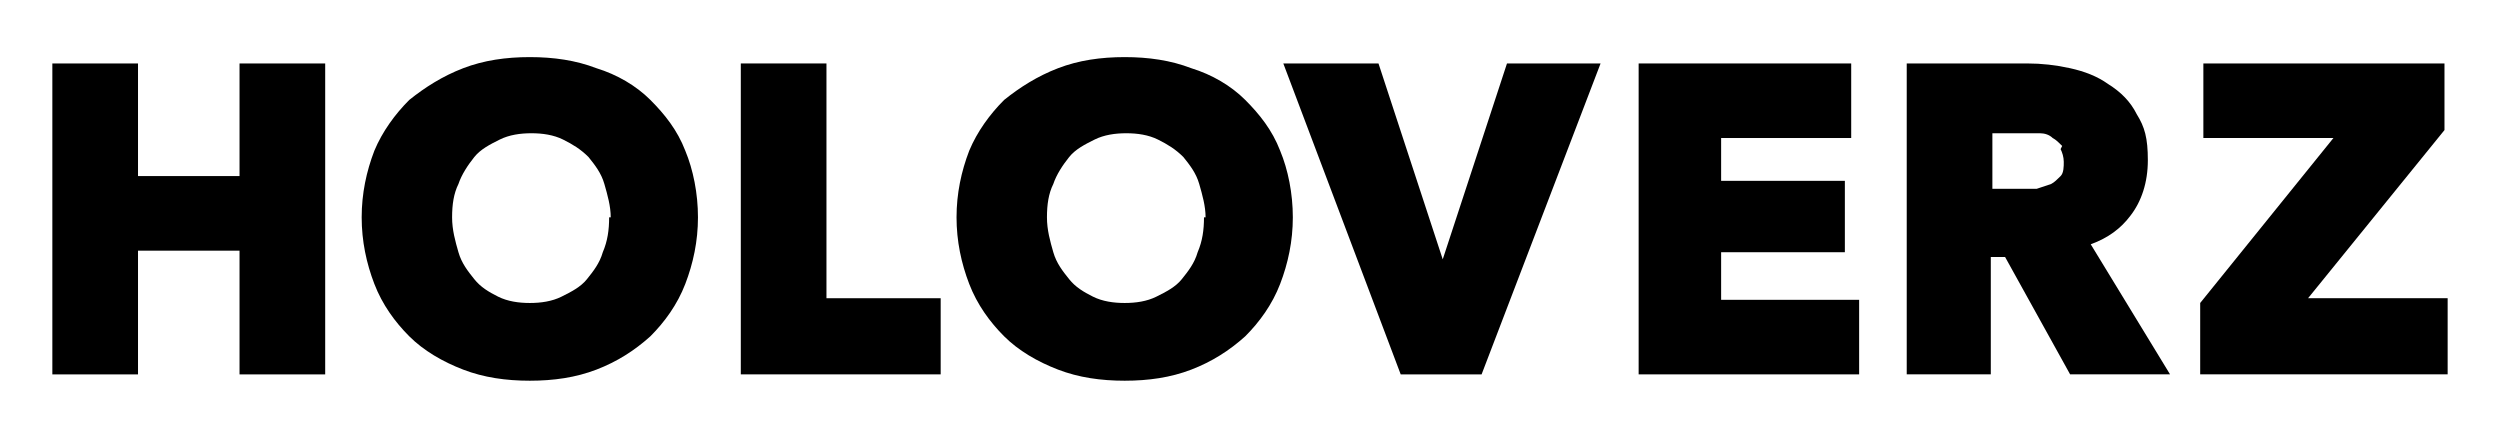
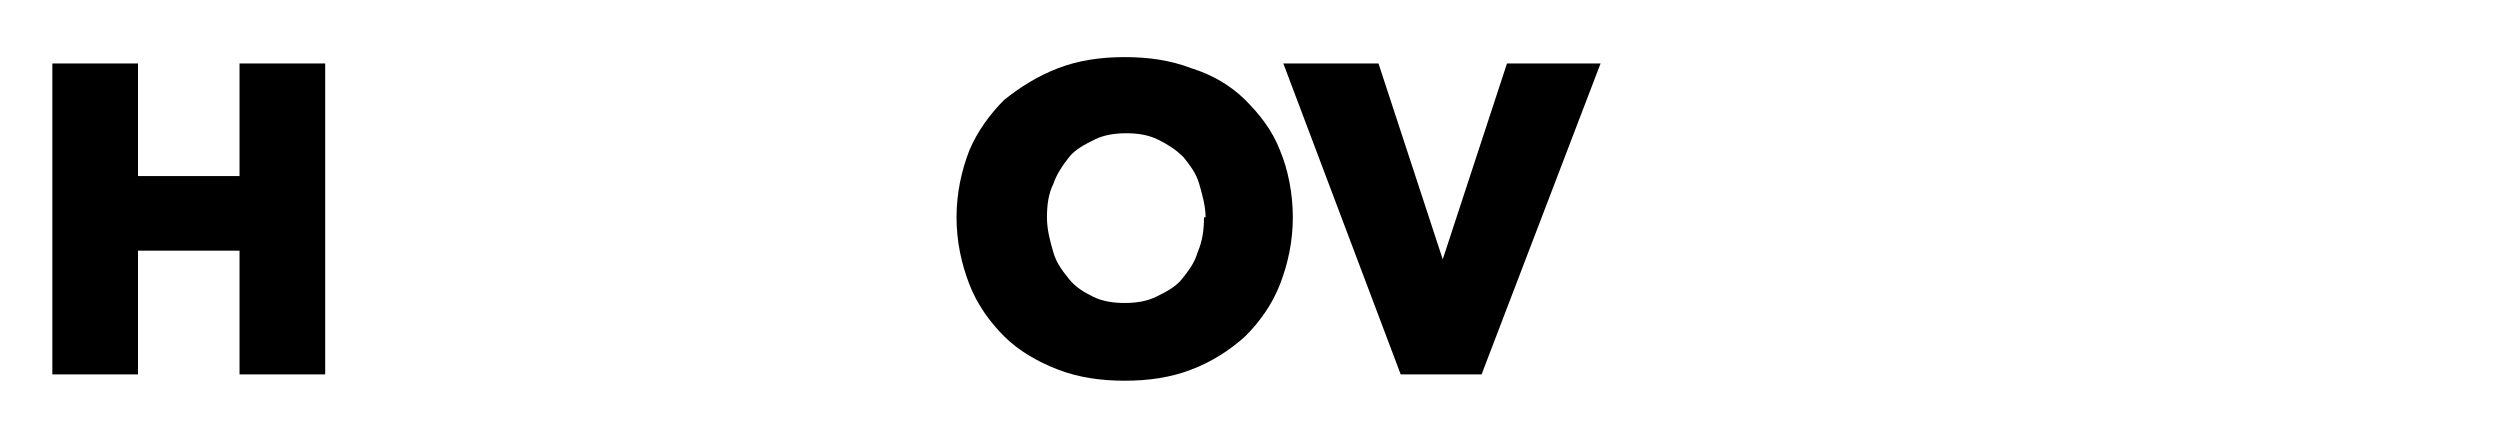
<svg xmlns="http://www.w3.org/2000/svg" id="Layer_1" version="1.1" viewBox="0 0 157.6 27.9">
  <defs>
    <style>
      .st0 {
        fill: none;
      }

      .st1 {
        clip-path: url(#clippath);
      }
    </style>
    <clipPath id="clippath">
      <rect class="st0" x="3.3" y="3.5" width="151" height="20.6" />
    </clipPath>
  </defs>
  <g class="st1">
    <g>
      <path d="M15.1,11.1h-6.4v-7.1H3.3v19.6h5.4v-7.8h6.4v7.8h5.4V4h-5.4v7.1Z" />
-       <path d="M41,6.3c-.9-.9-2.1-1.6-3.4-2-1.3-.5-2.7-.7-4.2-.7s-2.9.2-4.2.7c-1.3.5-2.4,1.2-3.4,2-.9.9-1.7,2-2.2,3.2-.5,1.3-.8,2.7-.8,4.2s.3,2.9.8,4.2c.5,1.3,1.3,2.4,2.2,3.3.9.9,2.1,1.6,3.4,2.1,1.3.5,2.7.7,4.2.7s2.9-.2,4.2-.7c1.3-.5,2.4-1.2,3.4-2.1.9-.9,1.7-2,2.2-3.3.5-1.3.8-2.7.8-4.2s-.3-3-.8-4.2c-.5-1.3-1.3-2.3-2.2-3.2h0ZM38.4,13.7c0,.8-.1,1.5-.4,2.2-.2.7-.6,1.2-1,1.7-.4.5-1,.8-1.6,1.1-.6.3-1.3.4-2,.4s-1.4-.1-2-.4c-.6-.3-1.1-.6-1.5-1.1-.4-.5-.8-1-1-1.7-.2-.7-.4-1.4-.4-2.2s.1-1.5.4-2.1c.2-.6.6-1.2,1-1.7.4-.5,1-.8,1.6-1.1.6-.3,1.3-.4,2-.4s1.4.1,2,.4c.6.3,1.1.6,1.6,1.1.4.5.8,1,1,1.7.2.7.4,1.4.4,2.1h0Z" />
-       <path d="M52.1,4h-5.4v19.6h12.6v-4.8h-7.2V4Z" />
      <path d="M78.5,6.3c-.9-.9-2.1-1.6-3.4-2-1.3-.5-2.7-.7-4.2-.7s-2.9.2-4.2.7c-1.3.5-2.4,1.2-3.4,2-.9.9-1.7,2-2.2,3.2-.5,1.3-.8,2.7-.8,4.2s.3,2.9.8,4.2c.5,1.3,1.3,2.4,2.2,3.3.9.9,2.1,1.6,3.4,2.1,1.3.5,2.7.7,4.2.7s2.9-.2,4.2-.7c1.3-.5,2.4-1.2,3.4-2.1.9-.9,1.7-2,2.2-3.3.5-1.3.8-2.7.8-4.2s-.3-3-.8-4.2c-.5-1.3-1.3-2.3-2.2-3.2h0ZM75.9,13.7c0,.8-.1,1.5-.4,2.2-.2.7-.6,1.2-1,1.7-.4.5-1,.8-1.6,1.1-.6.3-1.3.4-2,.4s-1.4-.1-2-.4c-.6-.3-1.1-.6-1.5-1.1-.4-.5-.8-1-1-1.7-.2-.7-.4-1.4-.4-2.2s.1-1.5.4-2.1c.2-.6.6-1.2,1-1.7.4-.5,1-.8,1.6-1.1.6-.3,1.3-.4,2-.4s1.4.1,2,.4c.6.3,1.1.6,1.6,1.1.4.5.8,1,1,1.7.2.7.4,1.4.4,2.1h0Z" />
      <path d="M91,16.5l-4.1-12.5h-6l7.4,19.6h5.1l7.5-19.6h-5.9l-4.1,12.5Z" />
-       <path d="M108.5,15.9h7.8v-4.5h-7.8v-2.7h8.2v-4.7h-13.4v19.6h13.9v-4.7h-8.7v-3Z" />
-       <path d="M134.3,13.6c.7-.9,1.1-2.1,1.1-3.5s-.2-2.1-.7-2.9c-.4-.8-1-1.4-1.8-1.9-.7-.5-1.5-.8-2.4-1-.9-.2-1.8-.3-2.7-.3h-7.6v19.6h5.3v-7.4h.9l4.1,7.4h6.3l-5-8.2c1.1-.4,1.9-1,2.5-1.8h0ZM129.9,9.4c.1.2.2.5.2.8s0,.7-.2.9c-.2.2-.4.4-.6.5-.3.1-.6.2-.9.3-.4,0-.7,0-1.1,0h-1.7v-3.5h2c.3,0,.6,0,1,0,.3,0,.6.1.8.3.2.1.4.3.6.5h0Z" />
-       <path d="M145.5,18.8l8.6-10.6v-4.2h-15.2v4.7h8.2l-8.4,10.4v4.5h15.6v-4.8h-8.8Z" />
    </g>
  </g>
</svg>